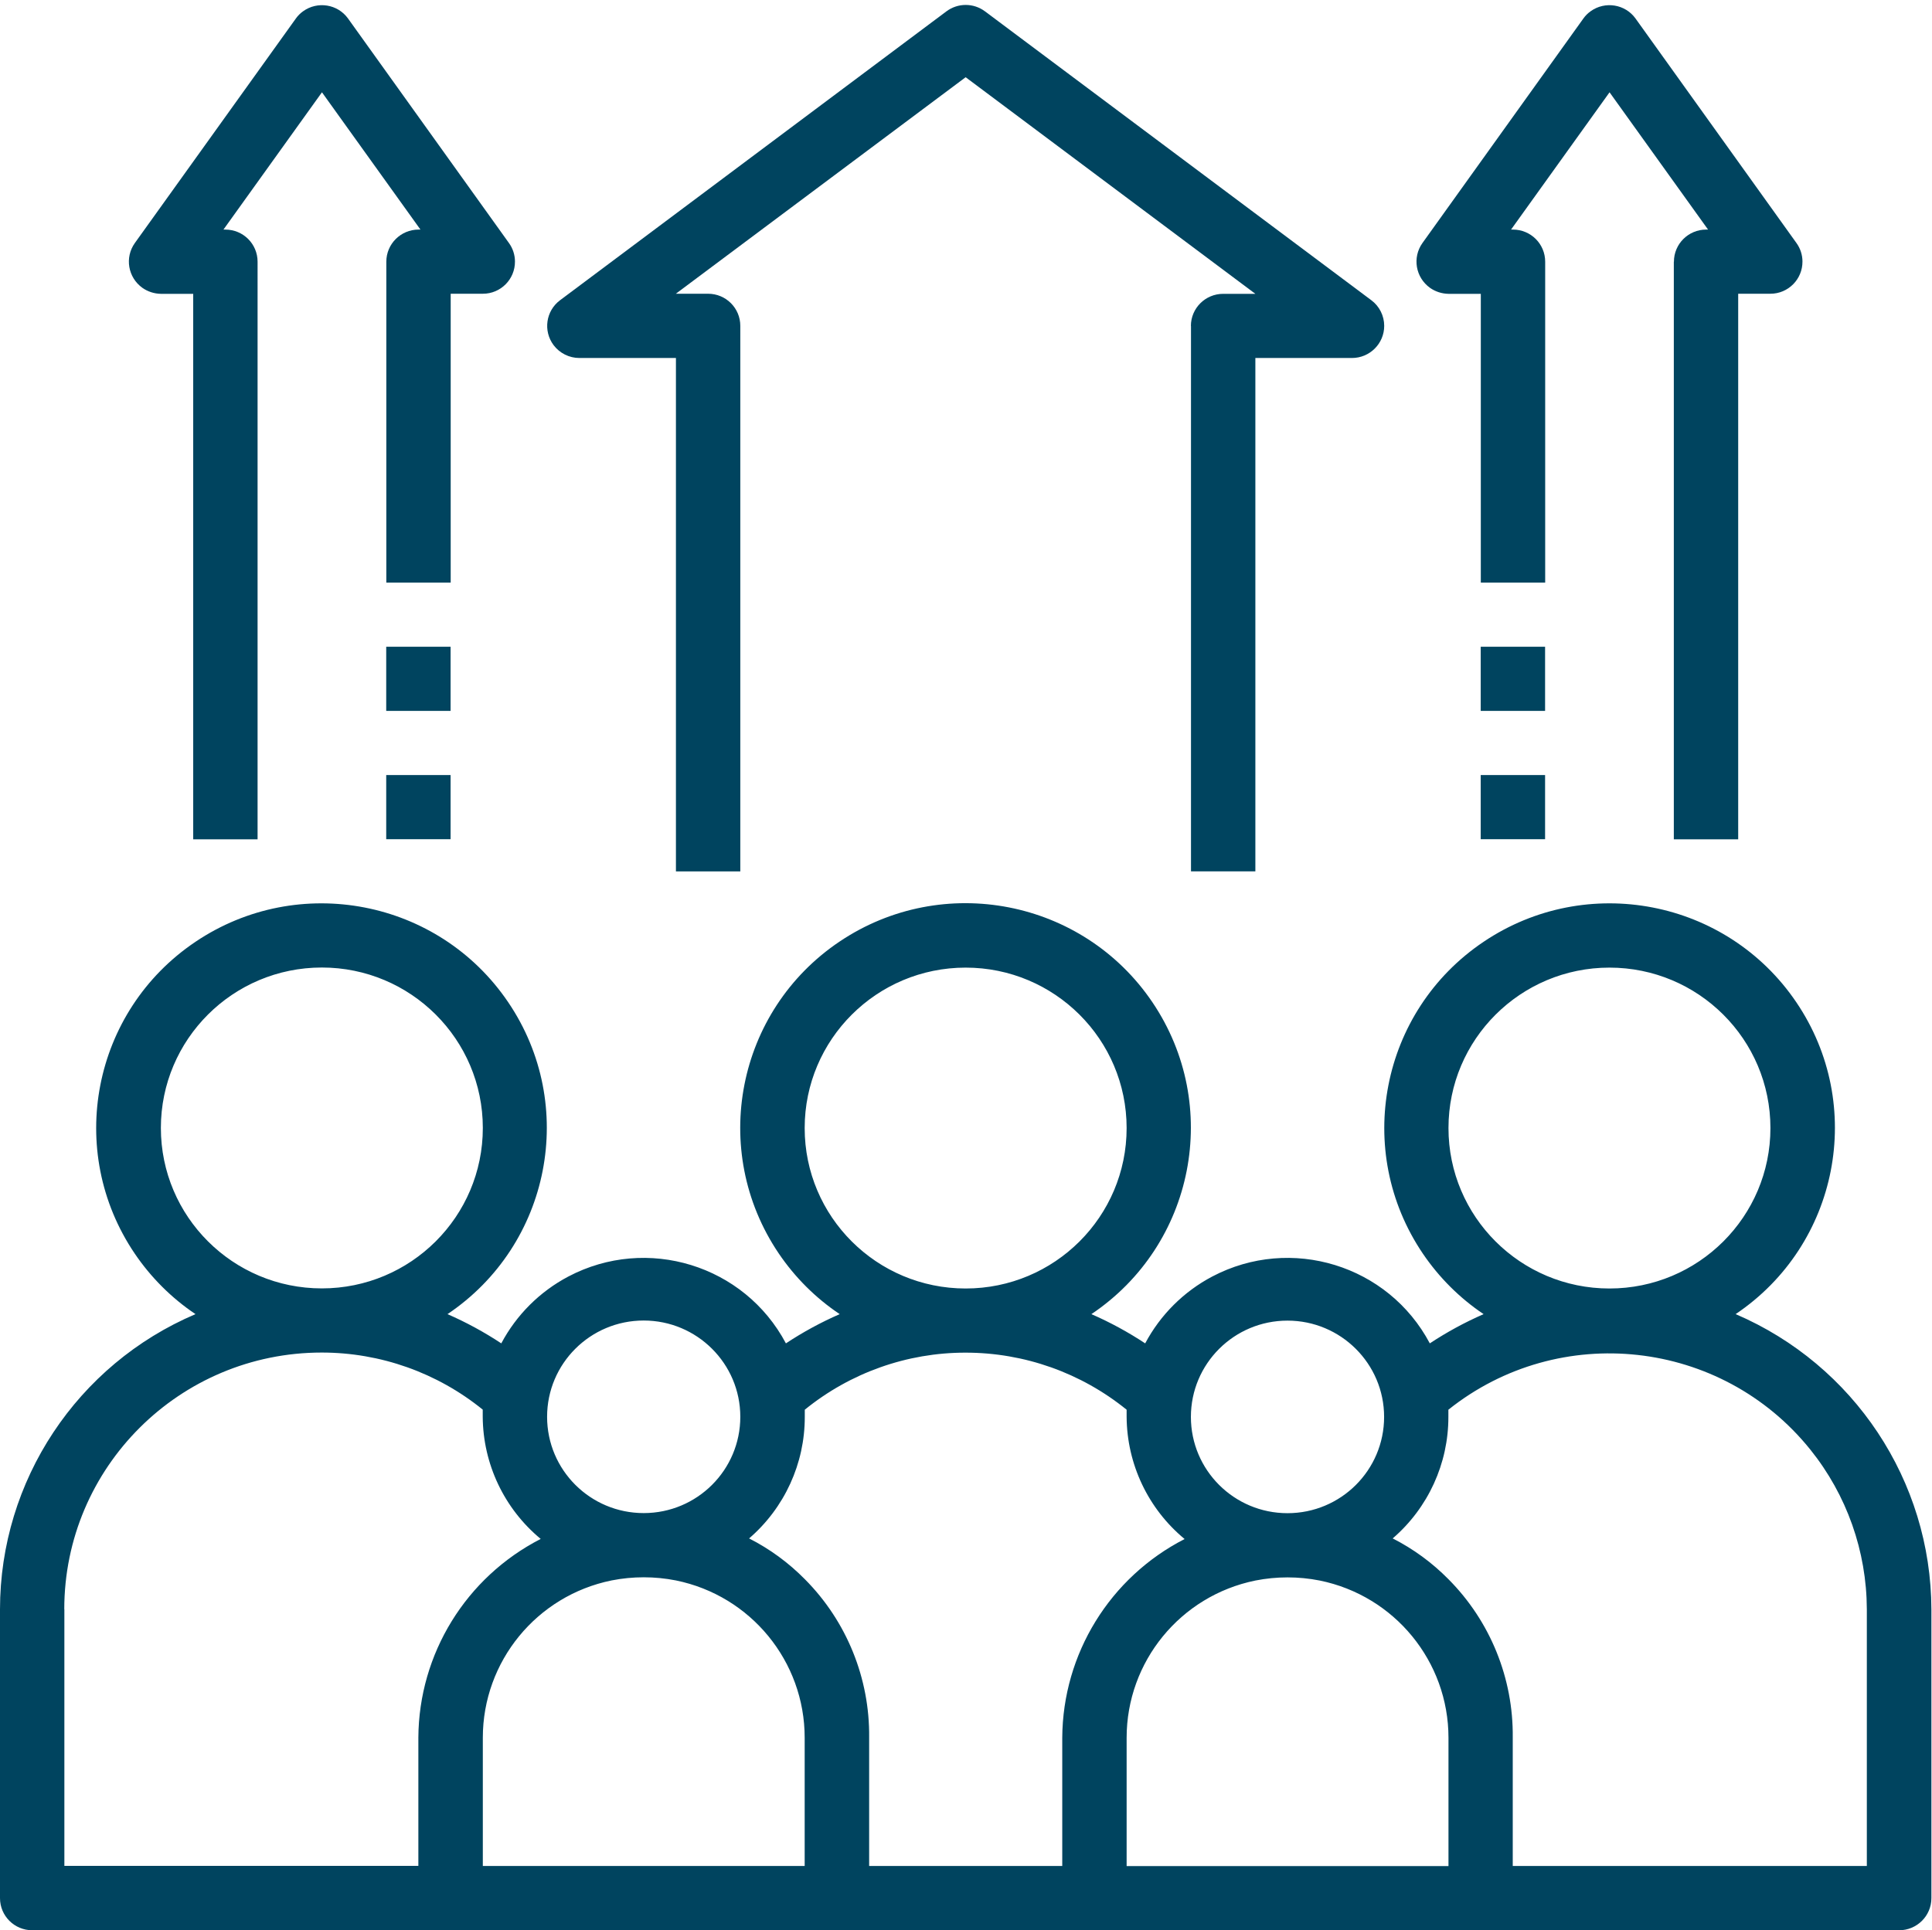
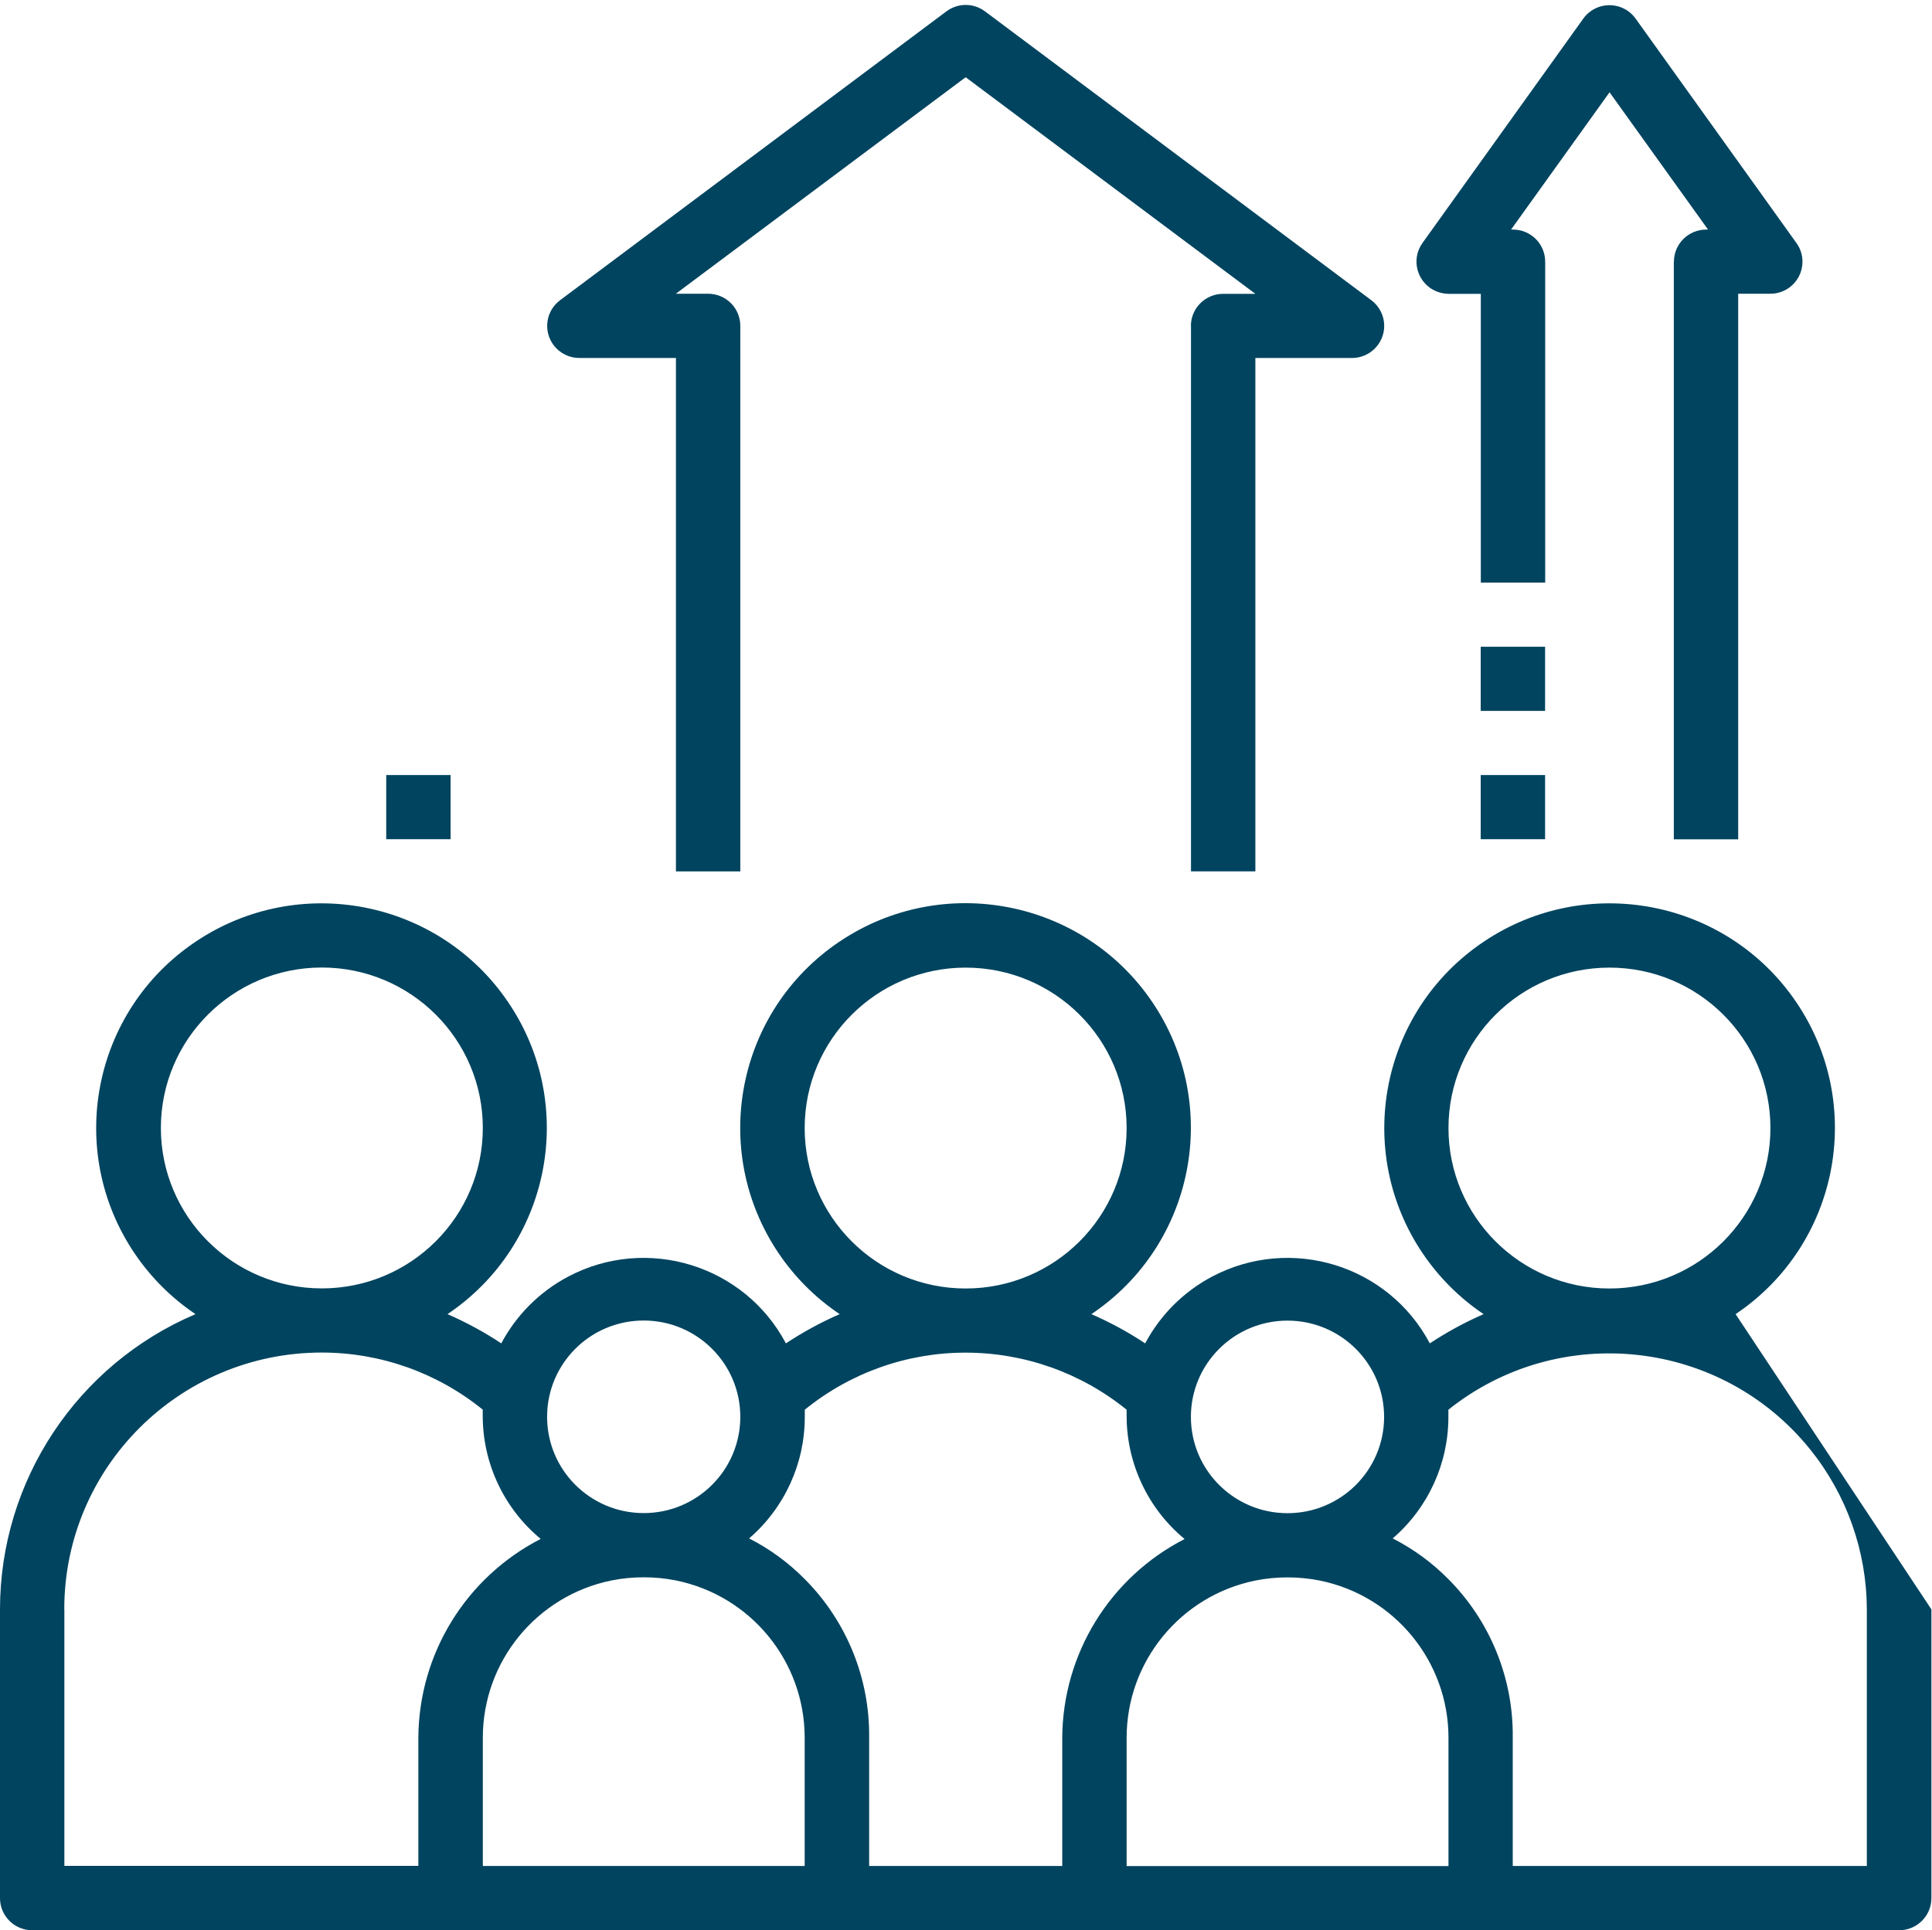
<svg xmlns="http://www.w3.org/2000/svg" id="Layer_1" data-name="Layer 1" viewBox="0 0 193.59 193.46">
  <defs>
    <style>
      .cls-1 {
        fill: #00445f;
      }
    </style>
  </defs>
  <path class="cls-1" d="M119.34,32.66v54.67h6.45V35.88h9.68c1.78,0,3.23-1.44,3.23-3.22,0-1.01-.48-1.97-1.29-2.57L98.7,1.14c-1.15-.86-2.72-.86-3.87,0L56.12,30.09c-1.43,1.07-1.71,3.08-.65,4.5,.61,.81,1.57,1.29,2.58,1.29h9.68v51.46h6.45V32.66c0-1.78-1.44-3.22-3.23-3.22h-3.23L96.76,7.74l29.03,21.71h-3.23c-1.78,0-3.23,1.44-3.23,3.22Z" />
-   <path class="cls-1" d="M45.16,29.44h3.23c1.78,0,3.22-1.45,3.21-3.23,0-.66-.21-1.31-.6-1.85L34.87,1.85c-1.04-1.44-3.06-1.76-4.5-.72-.28,.2-.52,.44-.72,.72L13.51,24.36c-1.03,1.45-.69,3.45,.76,4.49,.54,.38,1.19,.59,1.86,.6h3.23v54.67h6.45V26.23c0-1.78-1.44-3.22-3.23-3.22h-.19l9.87-13.76,9.87,13.76h-.19c-1.78,0-3.23,1.44-3.23,3.22V58.39h6.45V29.44Z" />
  <path class="cls-1" d="M167.72,26.23v57.89h6.45V29.44h3.23c1.78,0,3.22-1.45,3.21-3.23,0-.66-.21-1.31-.6-1.85L163.88,1.85c-1.04-1.44-3.06-1.76-4.5-.72-.28,.2-.52,.44-.72,.72l-16.13,22.51c-1.03,1.45-.69,3.45,.76,4.49,.54,.38,1.19,.59,1.86,.6h3.23v28.94h6.45V26.23c0-1.78-1.44-3.22-3.23-3.22h-.19l9.87-13.76,9.87,13.76h-.19c-1.78,0-3.23,1.44-3.23,3.22h0Z" />
-   <path class="cls-1" d="M173.91,131.71c10.34-6.95,13.06-20.95,6.09-31.25-6.97-10.31-21.01-13.02-31.34-6.07-10.34,6.95-13.06,20.95-6.09,31.25,1.62,2.39,3.69,4.46,6.09,6.07-1.88,.82-3.68,1.8-5.39,2.93-4.16-7.85-13.92-10.85-21.8-6.7-2.86,1.51-5.2,3.84-6.72,6.7-1.71-1.13-3.51-2.11-5.39-2.93,10.34-6.94,13.08-20.93,6.12-31.25-6.96-10.31-21-13.04-31.34-6.1-10.34,6.94-13.08,20.93-6.12,31.25,1.63,2.41,3.7,4.48,6.12,6.1-1.88,.82-3.68,1.8-5.39,2.93-4.16-7.85-13.92-10.85-21.8-6.7-2.86,1.51-5.2,3.84-6.72,6.7-1.71-1.13-3.51-2.11-5.39-2.93,10.34-6.95,13.06-20.95,6.09-31.25-6.97-10.31-21.01-13.02-31.34-6.07-10.34,6.95-13.06,20.95-6.09,31.25,1.62,2.39,3.69,4.46,6.09,6.07C7.72,136.76,0,148.41,0,161.3v28.94C0,192.02,1.44,193.46,3.23,193.46H190.3c1.78,0,3.23-1.44,3.23-3.22v-28.94c-.04-12.88-7.75-24.5-19.61-29.59Zm-28.77-18.65c0-8.88,7.22-16.08,16.13-16.08s16.13,7.2,16.13,16.08-7.22,16.08-16.13,16.08-16.13-7.2-16.13-16.08Zm-16.13,19.3c5.34,0,9.68,4.32,9.68,9.65s-4.33,9.65-9.68,9.65-9.68-4.32-9.68-9.65,4.33-9.65,9.68-9.65Zm16.13,54.67h-32.25v-12.86c0-7.64,5.39-14.23,12.9-15.76,2.13-.42,4.32-.42,6.45,0,7.51,1.53,12.9,8.12,12.9,15.76v12.86ZM80.63,113.06c0-8.88,7.22-16.08,16.13-16.08s16.13,7.2,16.13,16.08-7.22,16.08-16.13,16.08-16.13-7.2-16.13-16.08Zm16.13,22.51c5.88,0,11.57,2.02,16.13,5.72v.71c.03,4.74,2.15,9.22,5.81,12.25-7.49,3.84-12.21,11.51-12.26,19.91v12.86h-19.35v-12.86c.07-5.94-2.25-11.67-6.45-15.89-1.63-1.65-3.51-3.03-5.58-4.08,3.55-3.06,5.59-7.51,5.58-12.19v-.71c4.55-3.7,10.25-5.73,16.13-5.72Zm-29.03,22.83c7.51,1.53,12.9,8.12,12.9,15.76v12.86H48.38v-12.86c0-7.64,5.39-14.23,12.9-15.76,2.13-.42,4.32-.42,6.45,0Zm-3.23-26.05c5.34,0,9.68,4.32,9.68,9.65s-4.33,9.65-9.68,9.65-9.68-4.32-9.68-9.65,4.33-9.65,9.68-9.65Zm-48.38-19.3c0-8.88,7.22-16.08,16.13-16.08s16.13,7.2,16.13,16.08-7.22,16.08-16.13,16.08-16.13-7.2-16.13-16.08Zm-9.68,48.24c0-14.21,11.55-25.73,25.8-25.73,5.88,0,11.57,2.02,16.13,5.72v.71c.03,4.74,2.15,9.22,5.81,12.25-7.49,3.84-12.21,11.51-12.26,19.91v12.86H6.45v-25.73Zm180.62,25.73h-35.48v-12.86c.07-5.94-2.25-11.67-6.45-15.89-1.63-1.65-3.51-3.03-5.58-4.08,3.55-3.06,5.59-7.51,5.58-12.19v-.71c11.12-8.88,27.36-7.09,36.27,4,3.65,4.54,5.64,10.18,5.66,16v25.73Z" />
-   <path class="cls-1" d="M38.7,64.82h6.45v6.43h-6.45v-6.43Z" />
+   <path class="cls-1" d="M173.91,131.71c10.34-6.95,13.06-20.95,6.09-31.25-6.97-10.31-21.01-13.02-31.34-6.07-10.34,6.95-13.06,20.95-6.09,31.25,1.62,2.39,3.69,4.46,6.09,6.07-1.88,.82-3.68,1.8-5.39,2.93-4.16-7.85-13.92-10.85-21.8-6.7-2.86,1.51-5.2,3.84-6.72,6.7-1.71-1.13-3.51-2.11-5.39-2.93,10.34-6.94,13.08-20.93,6.12-31.25-6.96-10.31-21-13.04-31.34-6.1-10.34,6.94-13.08,20.93-6.12,31.25,1.63,2.41,3.7,4.48,6.12,6.1-1.88,.82-3.68,1.8-5.39,2.93-4.16-7.85-13.92-10.85-21.8-6.7-2.86,1.51-5.2,3.84-6.72,6.7-1.71-1.13-3.51-2.11-5.39-2.93,10.34-6.95,13.06-20.95,6.09-31.25-6.97-10.31-21.01-13.02-31.34-6.07-10.34,6.95-13.06,20.95-6.09,31.25,1.62,2.39,3.69,4.46,6.09,6.07C7.72,136.76,0,148.41,0,161.3v28.94C0,192.02,1.44,193.46,3.23,193.46H190.3c1.78,0,3.23-1.44,3.23-3.22v-28.94Zm-28.77-18.65c0-8.88,7.22-16.08,16.13-16.08s16.13,7.2,16.13,16.08-7.22,16.08-16.13,16.08-16.13-7.2-16.13-16.08Zm-16.13,19.3c5.34,0,9.68,4.32,9.68,9.65s-4.33,9.65-9.68,9.65-9.68-4.32-9.68-9.65,4.33-9.65,9.68-9.65Zm16.13,54.67h-32.25v-12.86c0-7.64,5.39-14.23,12.9-15.76,2.13-.42,4.32-.42,6.45,0,7.51,1.53,12.9,8.12,12.9,15.76v12.86ZM80.63,113.06c0-8.88,7.22-16.08,16.13-16.08s16.13,7.2,16.13,16.08-7.22,16.08-16.13,16.08-16.13-7.2-16.13-16.08Zm16.13,22.51c5.88,0,11.57,2.02,16.13,5.72v.71c.03,4.74,2.15,9.22,5.81,12.25-7.49,3.84-12.21,11.51-12.26,19.91v12.86h-19.35v-12.86c.07-5.94-2.25-11.67-6.45-15.89-1.63-1.65-3.51-3.03-5.58-4.08,3.55-3.06,5.59-7.51,5.58-12.19v-.71c4.55-3.7,10.25-5.73,16.13-5.72Zm-29.03,22.83c7.51,1.53,12.9,8.12,12.9,15.76v12.86H48.38v-12.86c0-7.64,5.39-14.23,12.9-15.76,2.13-.42,4.32-.42,6.45,0Zm-3.23-26.05c5.34,0,9.68,4.32,9.68,9.65s-4.33,9.65-9.68,9.65-9.68-4.32-9.68-9.65,4.33-9.65,9.68-9.65Zm-48.38-19.3c0-8.88,7.22-16.08,16.13-16.08s16.13,7.2,16.13,16.08-7.22,16.08-16.13,16.08-16.13-7.2-16.13-16.08Zm-9.68,48.24c0-14.21,11.55-25.73,25.8-25.73,5.88,0,11.57,2.02,16.13,5.72v.71c.03,4.74,2.15,9.22,5.81,12.25-7.49,3.84-12.21,11.51-12.26,19.91v12.86H6.45v-25.73Zm180.62,25.73h-35.48v-12.86c.07-5.94-2.25-11.67-6.45-15.89-1.63-1.65-3.51-3.03-5.58-4.08,3.55-3.06,5.59-7.51,5.58-12.19v-.71c11.12-8.88,27.36-7.09,36.27,4,3.65,4.54,5.64,10.18,5.66,16v25.73Z" />
  <path class="cls-1" d="M38.7,77.68h6.45v6.43h-6.45v-6.43Z" />
  <path class="cls-1" d="M148.37,64.82h6.45v6.43h-6.45v-6.43Z" />
  <path class="cls-1" d="M148.37,77.68h6.45v6.43h-6.45v-6.43Z" />
</svg>